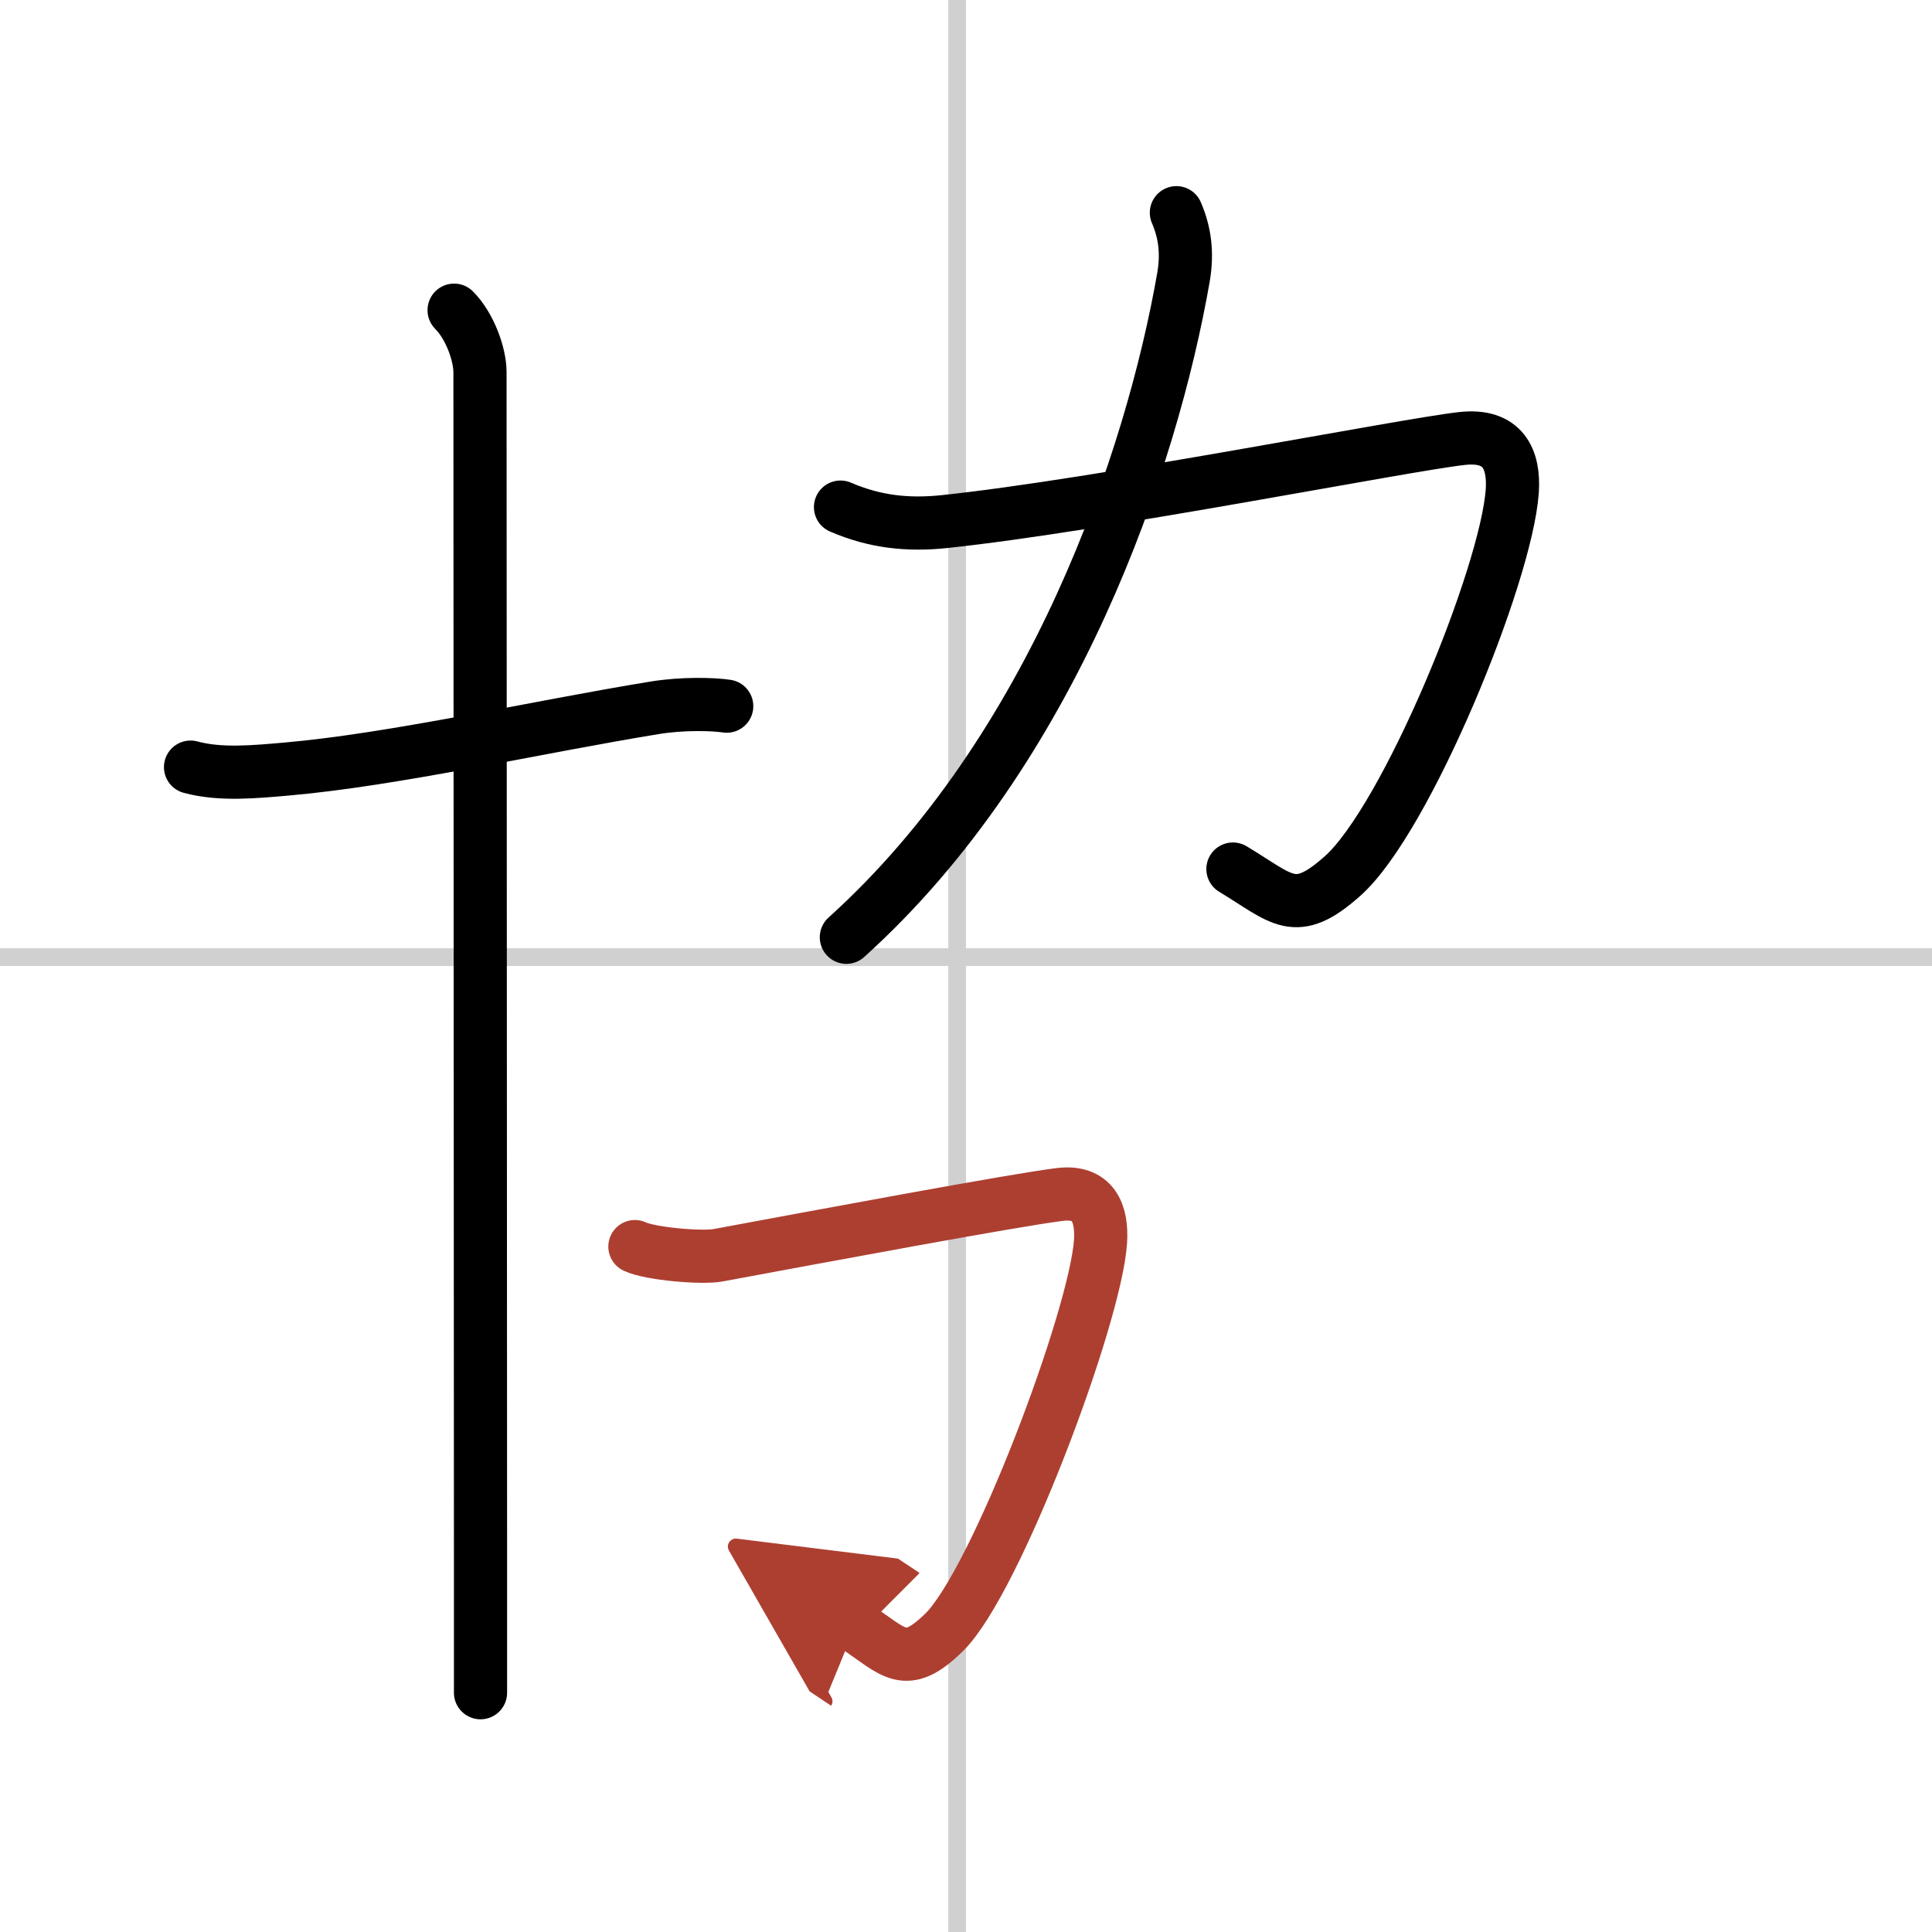
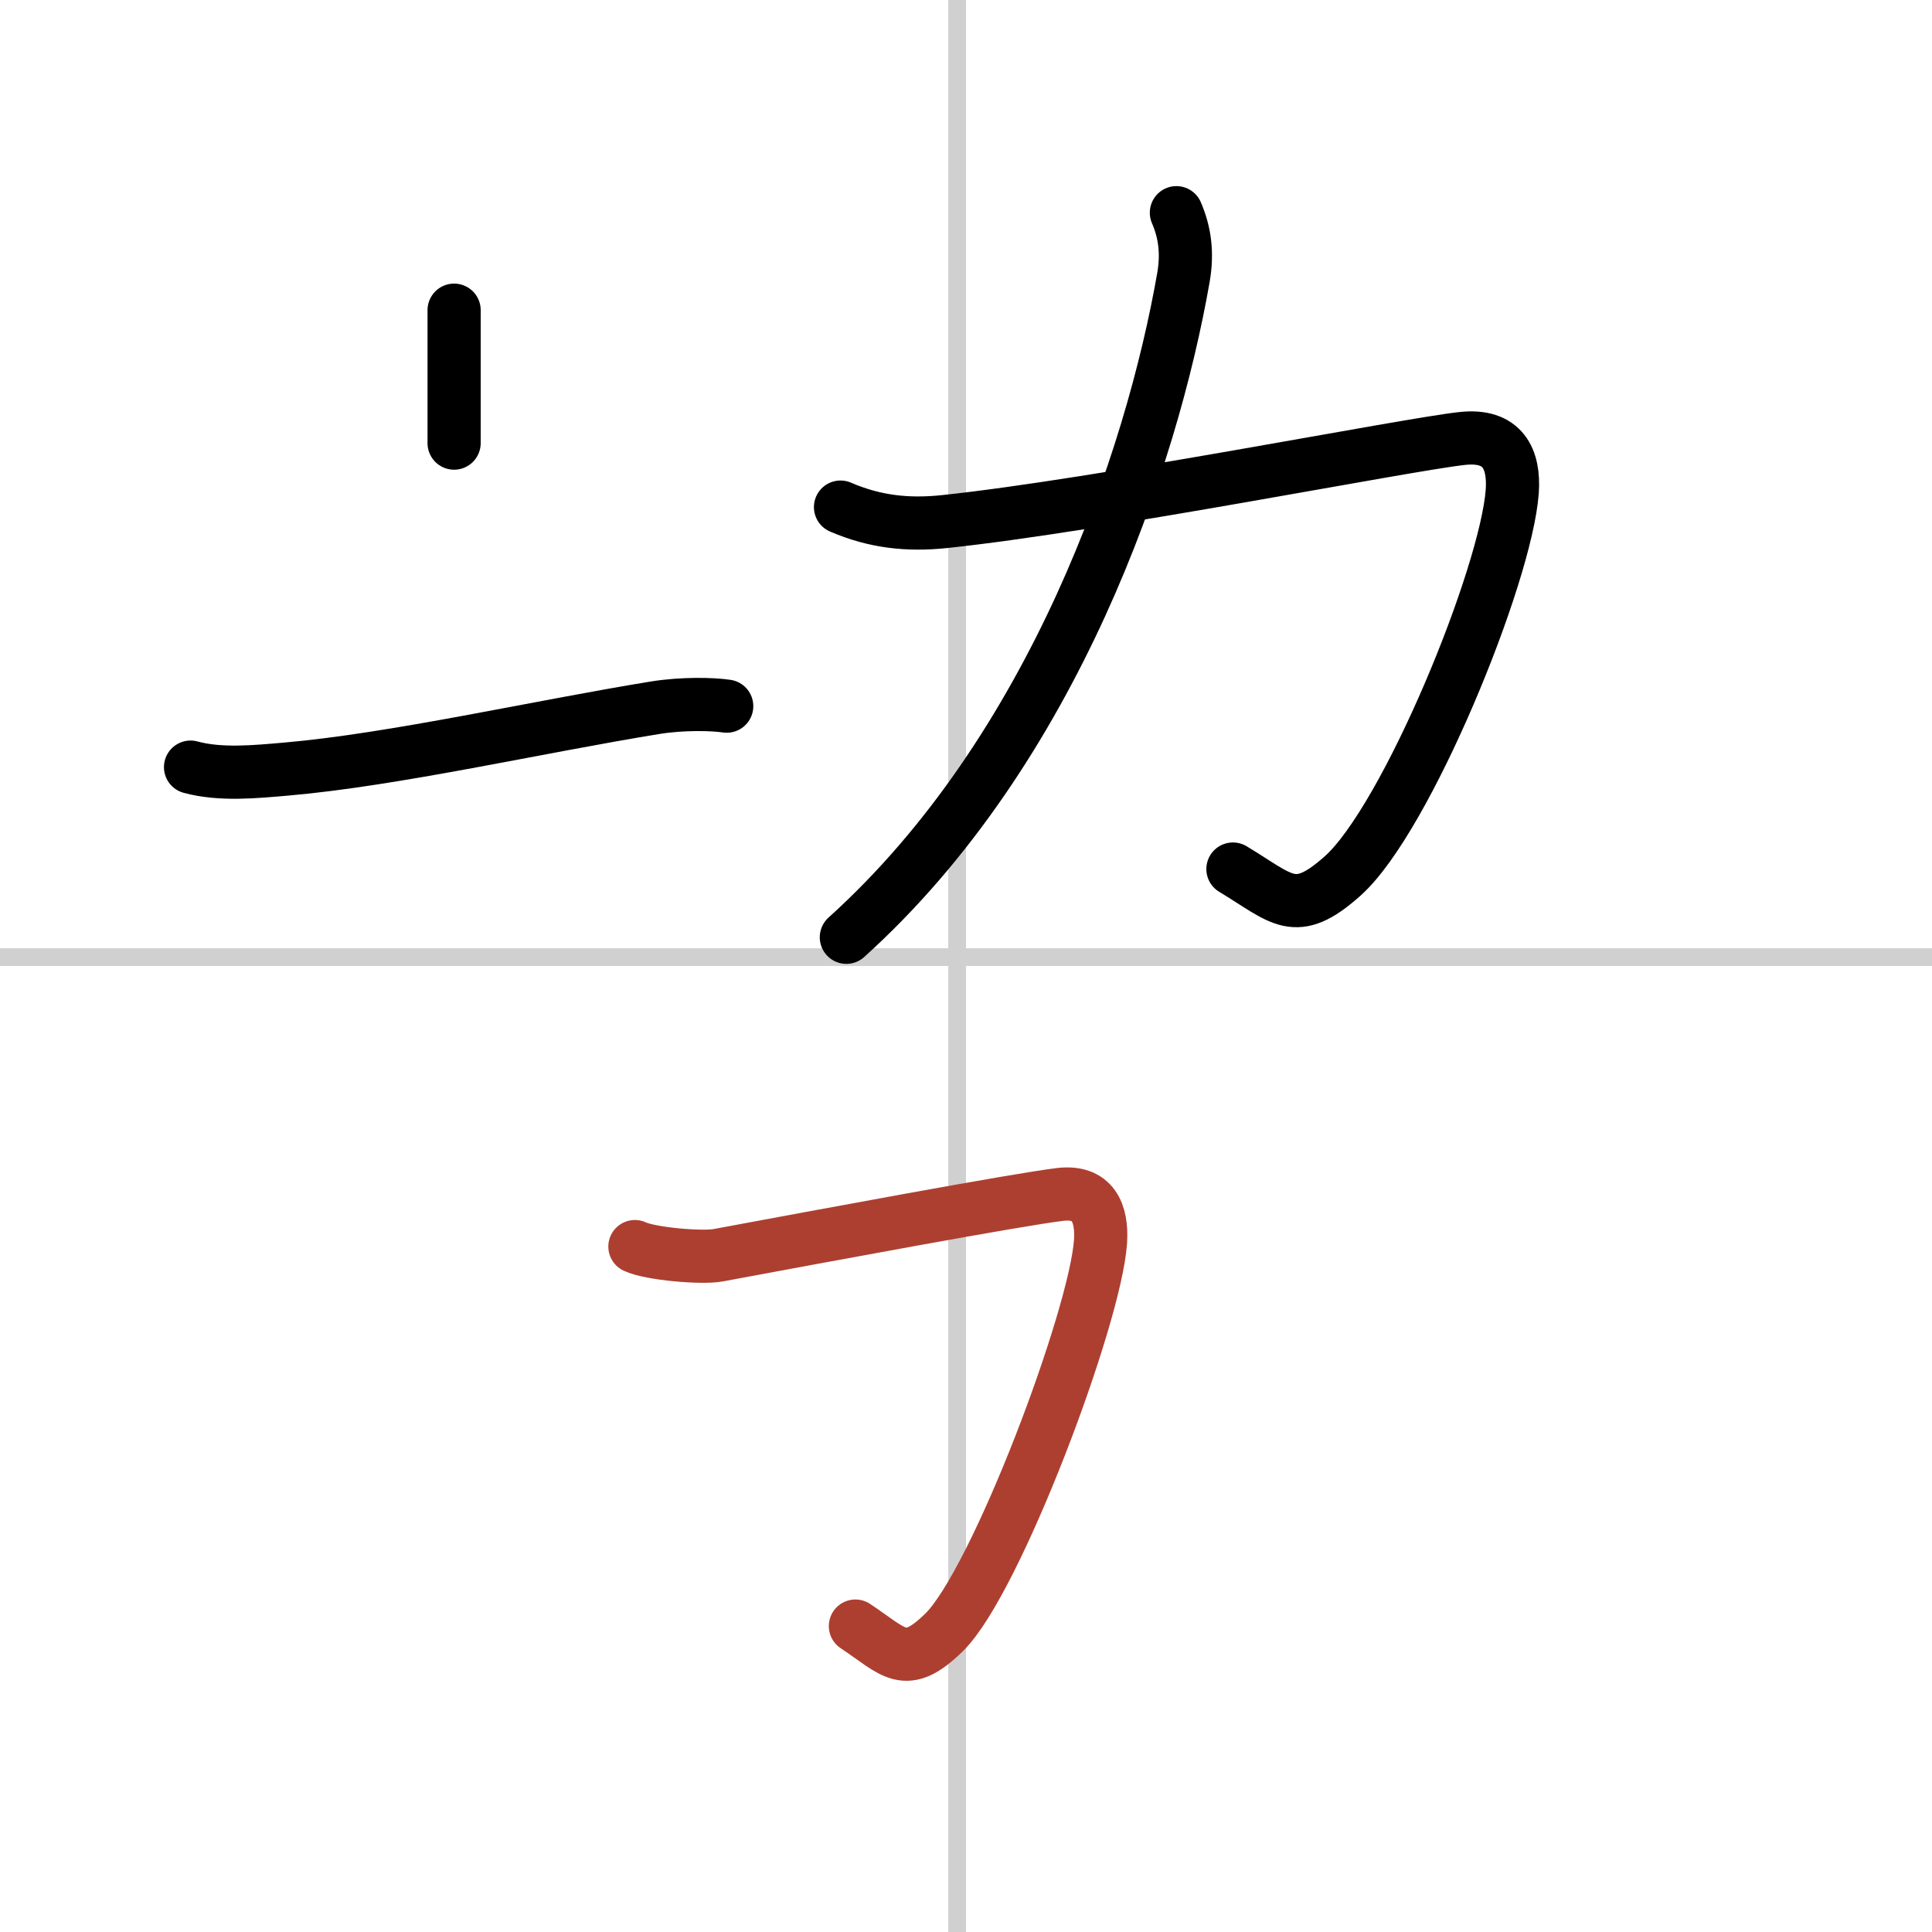
<svg xmlns="http://www.w3.org/2000/svg" width="400" height="400" viewBox="0 0 109 109">
  <defs>
    <marker id="a" markerWidth="4" orient="auto" refX="1" refY="5" viewBox="0 0 10 10">
-       <polyline points="0 0 10 5 0 10 1 5" fill="#ad3f31" stroke="#ad3f31" />
-     </marker>
+       </marker>
  </defs>
  <g fill="none" stroke="#000" stroke-linecap="round" stroke-linejoin="round" stroke-width="3">
    <rect width="100%" height="100%" fill="#fff" stroke="#fff" />
    <line x1="54" x2="54" y2="109" stroke="#d0d0d0" stroke-width="1" />
    <line x2="109" y1="54" y2="54" stroke="#d0d0d0" stroke-width="1" />
    <path d="m10.75 43.28c1.69 0.46 3.66 0.26 5.4 0.11 6.1-0.53 14.22-2.39 20.81-3.46 1.53-0.25 3.25-0.21 4.04-0.09" />
-     <path d="m25.62 17.5c0.88 0.88 1.46 2.48 1.46 3.5 0 8.41 0.02 47.7 0.03 67v7.5" />
+     <path d="m25.62 17.5v7.5" />
    <path d="m47.42 28.61c1.95 0.84 3.8 1.03 5.84 0.82 8.74-0.92 26.03-4.34 29.22-4.69 2.32-0.26 2.96 1.16 2.84 2.97-0.34 4.76-5.96 18.49-9.57 21.71-2.7 2.41-3.38 1.3-6.19-0.39" />
    <path d="m66.37 12c0.47 1.09 0.64 2.25 0.4 3.64-1.79 10.27-7.3 26.67-19.02 37.24" />
    <path d="m35.82 70.33c0.86 0.41 3.76 0.66 4.69 0.49 6.14-1.14 16.76-3.12 19.28-3.43 1.88-0.23 2.4 1.04 2.3 2.65-0.28 4.26-5.89 19.17-8.82 22.05-2.21 2.17-2.8 1.12-5.01-0.35" marker-end="url(#a)" stroke="#ad3f31" />
  </g>
</svg>